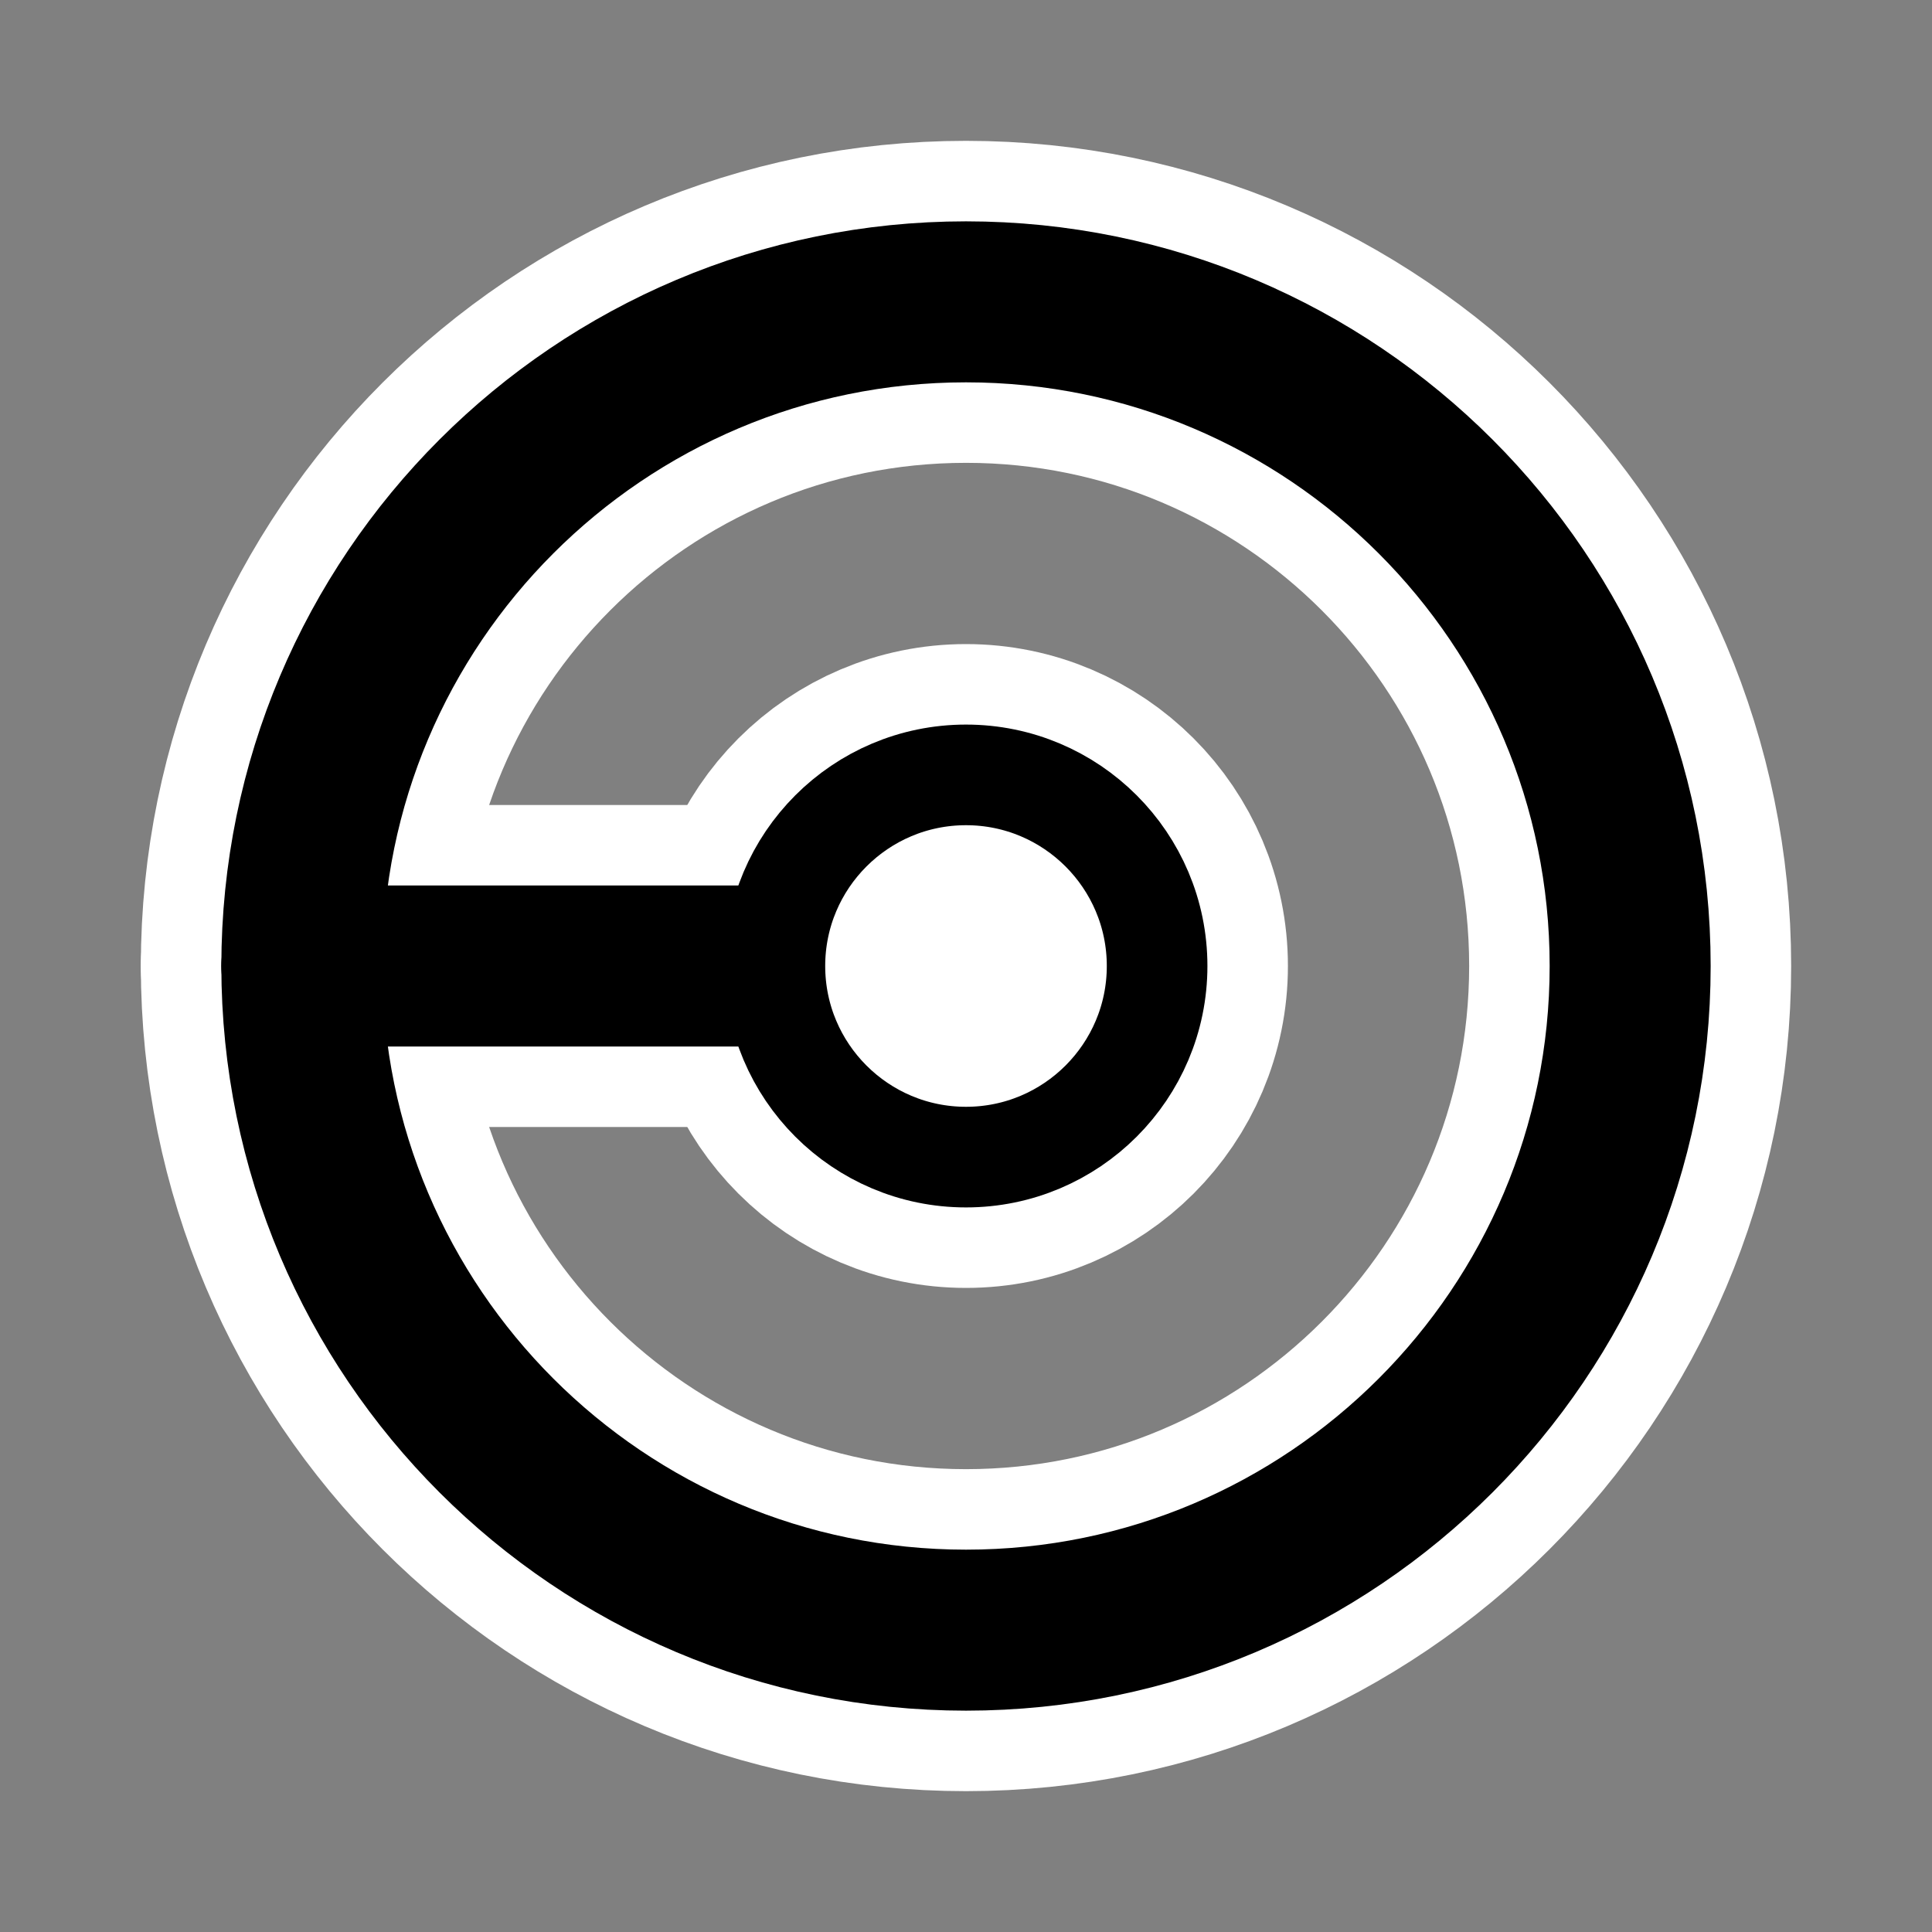
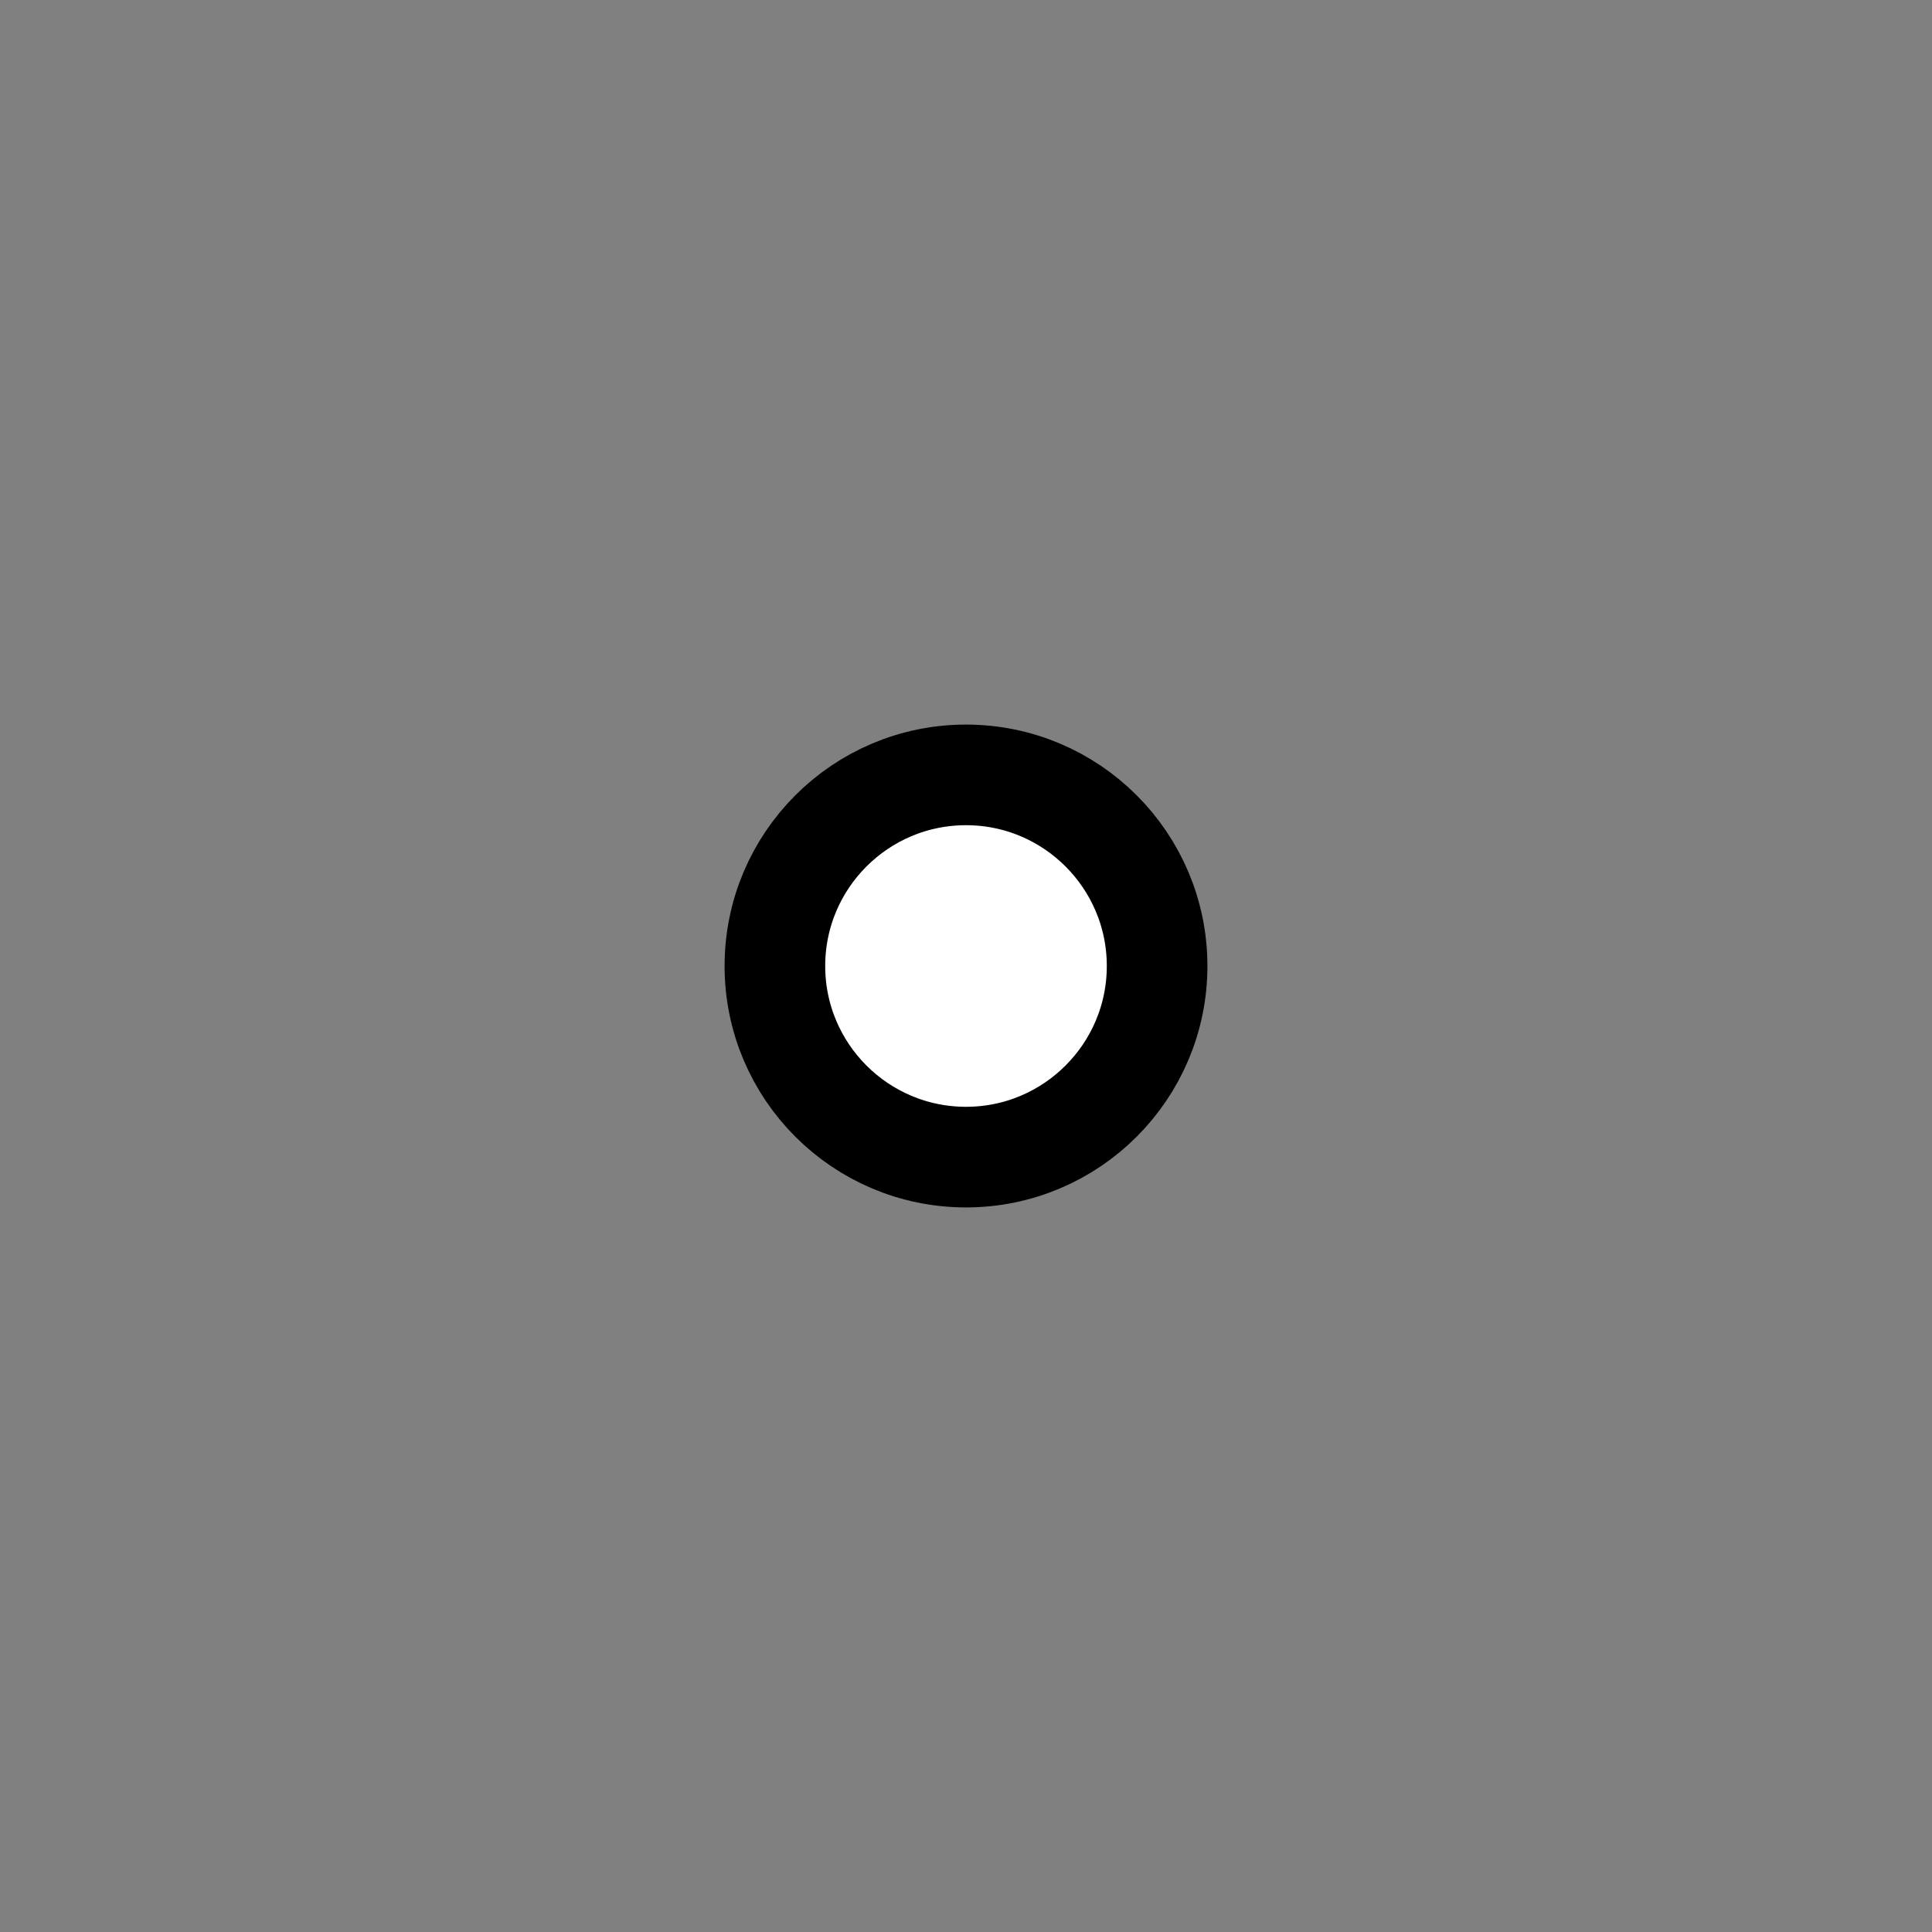
<svg xmlns="http://www.w3.org/2000/svg" xmlns:ns1="http://inkscape.sourceforge.net/DTD/sodipodi-0.dtd" _SVGFile__filename="oldscale/actions/circle.svg" ns1:version="0.32" version="1.0" viewBox="0 0 60 60">
  <rect x="0" y="0" width="60" height="60" fill="#808080" stroke="none" />
  <ns1:namedview bordercolor="#666666" borderopacity="1.0" pagecolor="#ffffff" />
-   <path d="m29.627 30h-20.254" fill="none" stroke="#fff" stroke-linecap="round" stroke-linejoin="round" stroke-width="10" ns1:nodetypes="cc" />
-   <path d="m50.626 30c0 11.385-9.241 20.626-20.626 20.626s-20.626-9.241-20.626-20.626c1e-4 -11.385 9.241-20.626 20.626-20.626 11.385 1e-4 20.626 9.241 20.626 20.626z" color="#000000" fill="none" stroke="#fff" stroke-linecap="round" stroke-linejoin="round" stroke-width="10" />
-   <path d="m35.935 30c0 3.276-2.659 5.935-5.935 5.935s-5.935-2.659-5.935-5.935 2.659-5.935 5.935-5.935 5.935 2.659 5.935 5.935z" color="#000000" display="block" fill="none" stroke="#fff" stroke-linecap="round" stroke-linejoin="round" stroke-width="8.125" />
-   <path d="m29.627 30h-20.254" fill="none" stroke="#000" stroke-linecap="round" stroke-linejoin="round" stroke-width="5" ns1:nodetypes="cc" />
  <path d="m35.935 30c0 3.276-2.659 5.935-5.935 5.935s-5.935-2.659-5.935-5.935 2.659-5.935 5.935-5.935 5.935 2.659 5.935 5.935z" color="#000000" display="block" fill="#fff" stroke="#000" stroke-linecap="round" stroke-linejoin="round" stroke-width="3.125" />
-   <path d="m50.626 30c0 11.385-9.241 20.626-20.626 20.626s-20.626-9.241-20.626-20.626c1e-4 -11.385 9.241-20.626 20.626-20.626 11.385 1e-4 20.626 9.241 20.626 20.626z" color="#000000" fill="none" stroke="#000" stroke-linecap="round" stroke-linejoin="round" stroke-width="5" />
</svg>